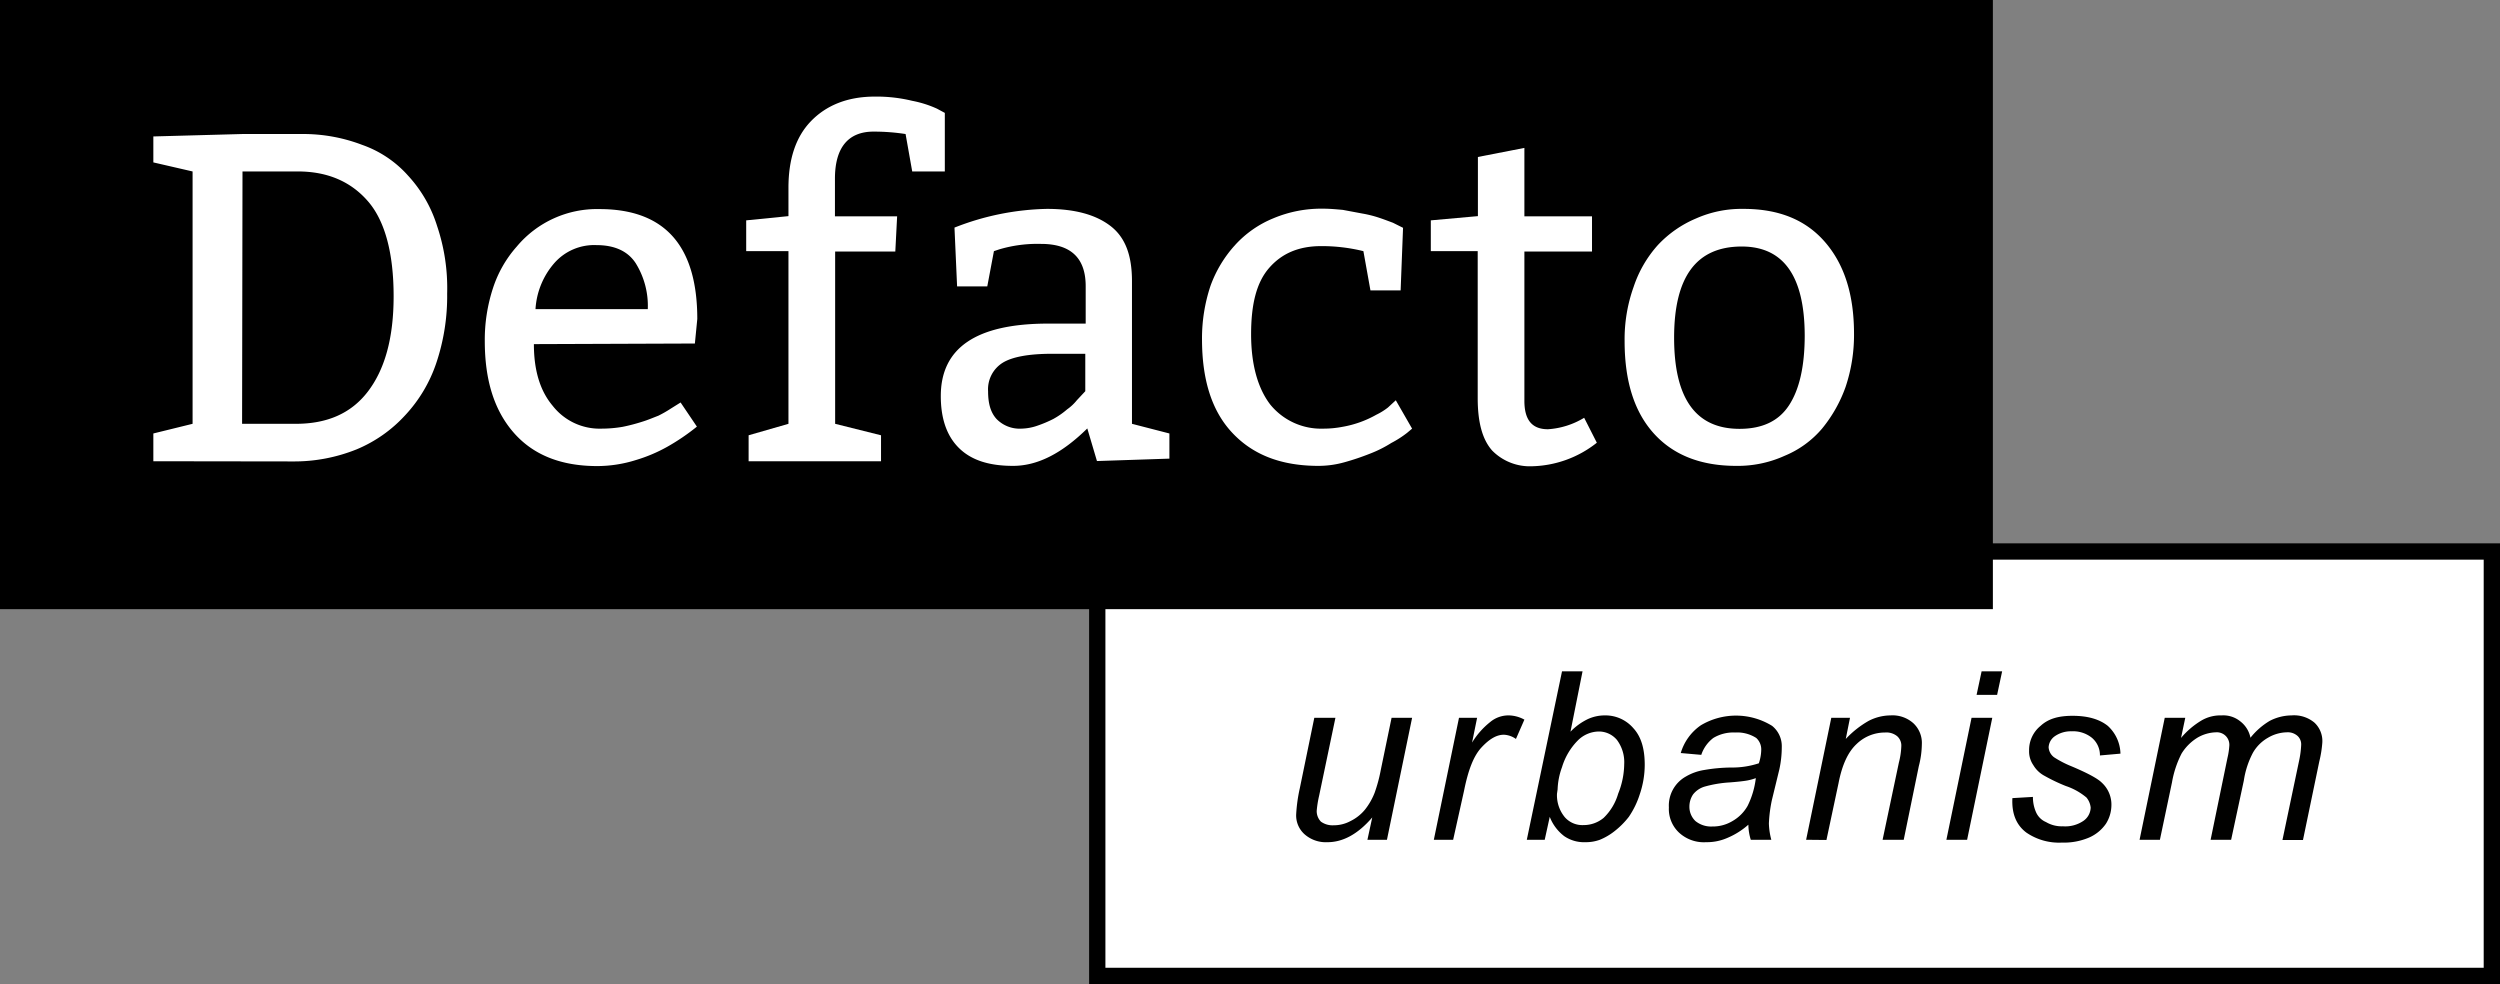
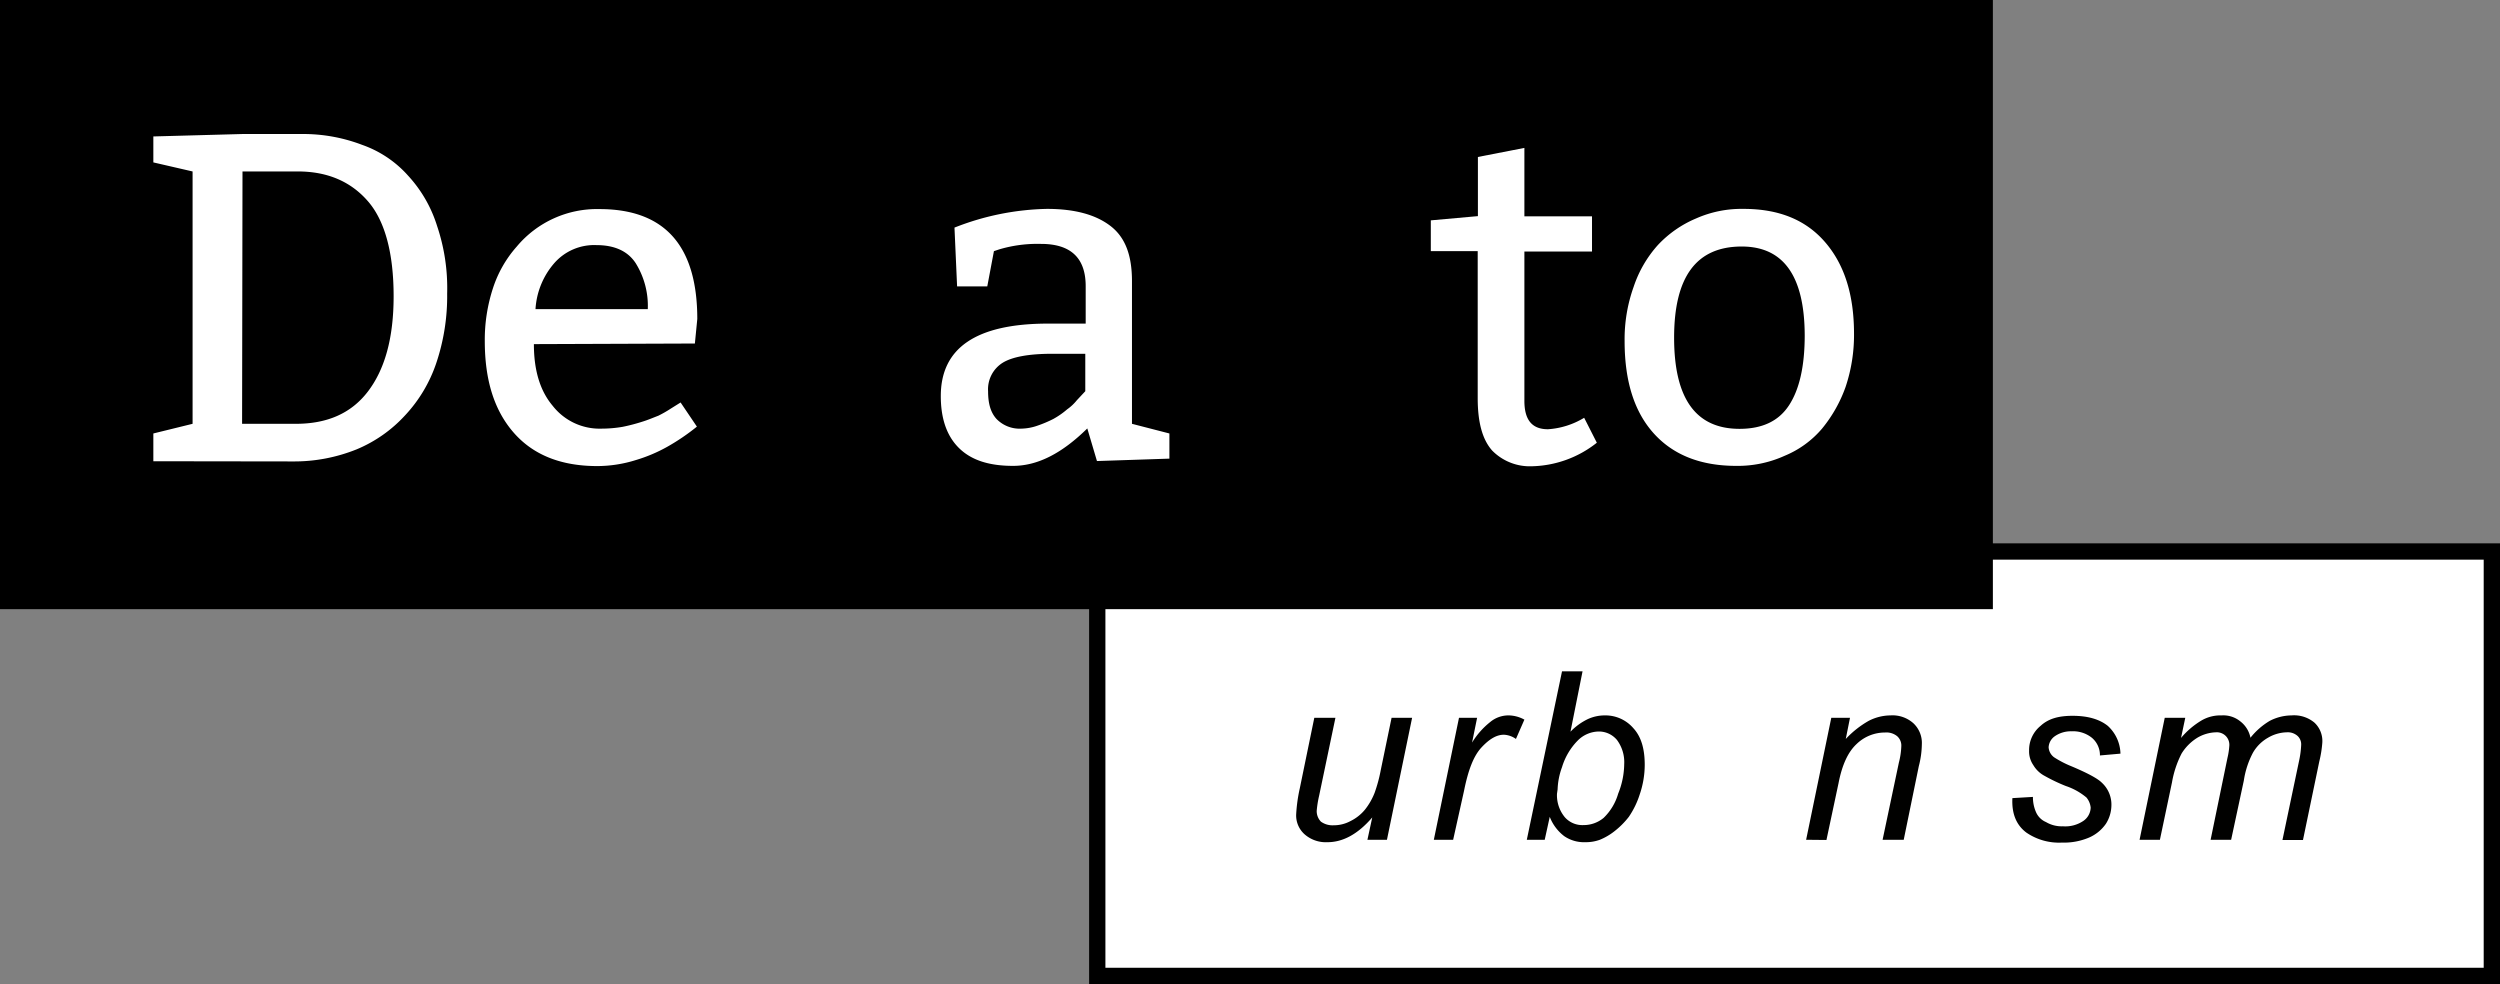
<svg xmlns="http://www.w3.org/2000/svg" viewBox="0 0 496.92 195.6">
  <rect x="0" y="0" width="496.92" height="195.6" fill="#808080" stroke="none" />
  <defs>
    <style>.cls-1{fill:#fff;}.cls-2{fill:#010100;}</style>
  </defs>
  <g id="Layer_2" data-name="Layer 2">
    <g id="Layer_1-2" data-name="Layer 1">
      <rect class="cls-1" x="218.04" y="109.56" width="277.32" height="84.48" />
      <polygon points="495.24 193.92 495.24 192.36 219.72 192.36 219.72 111.24 493.68 111.24 493.68 193.92 495.24 193.92 495.24 192.36 495.24 193.92 496.92 193.92 496.92 108 216.48 108 216.48 195.6 496.92 195.6 496.92 193.92 495.24 193.92" />
      <path class="cls-2" d="M272.76,162.48c-2.88,3.36-5.88,4.92-8.88,4.92a6.39,6.39,0,0,1-4.56-1.56,5,5,0,0,1-1.68-4,31.28,31.28,0,0,1,.72-5.16l2.88-14h4.2l-3.24,15.48a21.14,21.14,0,0,0-.48,3,3,3,0,0,0,.84,2.16,3.94,3.94,0,0,0,2.52.72,7,7,0,0,0,3.36-.84,8.66,8.66,0,0,0,2.88-2.28,13,13,0,0,0,1.92-3.36,29.5,29.5,0,0,0,1.2-4.44l2.16-10.44h4.08l-5,24.24H271.8Z" />
      <path class="cls-2" d="M285,166.92l5-24.24h3.6l-1,4.92a15.51,15.51,0,0,1,3.6-4.08A5.67,5.67,0,0,1,300,142.2a6.72,6.72,0,0,1,3,.84l-1.68,3.84a4.47,4.47,0,0,0-2.4-.84c-1.44,0-2.88.84-4.44,2.52S291.84,153,291,157.2l-2.16,9.72Z" />
      <path class="cls-2" d="M303.48,166.92l7-33.48h4.08l-2.4,12a12,12,0,0,1,3.48-2.52,8.05,8.05,0,0,1,3.36-.72,7.3,7.3,0,0,1,5.64,2.52c1.56,1.68,2.28,4.08,2.28,7.32a18.3,18.3,0,0,1-1,5.88,17,17,0,0,1-2.16,4.44,16.29,16.29,0,0,1-2.88,2.88,12,12,0,0,1-2.88,1.68,8.07,8.07,0,0,1-2.88.48,6.94,6.94,0,0,1-4.2-1.2,8.79,8.79,0,0,1-2.88-3.84l-1,4.56Zm6.12-10-.12.84a6.85,6.85,0,0,0,1.56,4.68,4.64,4.64,0,0,0,3.72,1.56,6.2,6.2,0,0,0,4-1.44,10.89,10.89,0,0,0,2.88-4.8,16.06,16.06,0,0,0,1.2-5.88,7.39,7.39,0,0,0-1.44-4.8,4.67,4.67,0,0,0-3.6-1.68,6,6,0,0,0-4.2,1.8,12.79,12.79,0,0,0-3.12,5.28A14.14,14.14,0,0,0,309.6,157Z" />
-       <path class="cls-2" d="M347.52,163.92a15.05,15.05,0,0,1-4.2,2.64,10.11,10.11,0,0,1-4.2.84,7.26,7.26,0,0,1-5.4-1.92,6.44,6.44,0,0,1-2-5,6.61,6.61,0,0,1,3.36-6.12,10.44,10.44,0,0,1,3.72-1.32,32.65,32.65,0,0,1,5.28-.48,17,17,0,0,0,5.52-.84,8.87,8.87,0,0,0,.48-2.76,3.07,3.07,0,0,0-1-2.28,7,7,0,0,0-4.2-1.08,7.68,7.68,0,0,0-4.32,1.08,6.94,6.94,0,0,0-2.4,3.36l-4.08-.36a10.19,10.19,0,0,1,4-5.52,13.65,13.65,0,0,1,14.16.12,5.17,5.17,0,0,1,1.92,4.2,20.79,20.79,0,0,1-.48,4.44L352.2,159a27.59,27.59,0,0,0-.6,4.68,13.88,13.88,0,0,0,.48,3.24H348A10.46,10.46,0,0,1,347.52,163.92Zm1.44-9.24a10,10,0,0,1-1.8.48c-.72.12-1.8.24-3.36.36a23.54,23.54,0,0,0-5,.84,4.57,4.57,0,0,0-2.28,1.56,4.33,4.33,0,0,0-.72,2.4,3.9,3.9,0,0,0,1.2,2.88,4.92,4.92,0,0,0,3.36,1.08,7.55,7.55,0,0,0,4-1.08,8,8,0,0,0,3-3A16.73,16.73,0,0,0,349,154.68Z" />
      <path class="cls-2" d="M359,166.92l5-24.24h3.72l-.84,4.2a19.22,19.22,0,0,1,4.56-3.6,9.59,9.59,0,0,1,4.32-1.08,6.2,6.2,0,0,1,4.56,1.56,5.35,5.35,0,0,1,1.68,4.2,18,18,0,0,1-.6,4.32l-3,14.64h-4.2l3.24-15.36a14.77,14.77,0,0,0,.48-3.24,2.47,2.47,0,0,0-.84-2,3.38,3.38,0,0,0-2.4-.72,8.09,8.09,0,0,0-5.64,2.28c-1.68,1.56-2.88,4.08-3.6,7.8l-2.4,11.28Z" />
-       <path class="cls-2" d="M386.88,166.92l5-24.24H396l-5,24.24Zm6-28.8,1-4.68h4.08l-1,4.68Z" />
      <path class="cls-2" d="M400,158.64l4.08-.24a7.41,7.41,0,0,0,.6,3,3.76,3.76,0,0,0,2,2,6.09,6.09,0,0,0,3.36.84,6.38,6.38,0,0,0,4.08-1.08,3.32,3.32,0,0,0,1.44-2.64,3.73,3.73,0,0,0-.84-2,12.58,12.58,0,0,0-4.08-2.28,34.41,34.41,0,0,1-4.2-2,5.69,5.69,0,0,1-2.28-2.16,4.78,4.78,0,0,1-.84-2.88,6.19,6.19,0,0,1,2.28-4.92c1.56-1.44,3.6-2,6.36-2,3.12,0,5.4.72,7,2a7.71,7.71,0,0,1,2.52,5.52l-4.08.36a4.53,4.53,0,0,0-1.56-3.48,5.94,5.94,0,0,0-4.08-1.32,5.59,5.59,0,0,0-3.36,1,2.87,2.87,0,0,0-1.2,2.16,2.68,2.68,0,0,0,1.08,2,20,20,0,0,0,3.48,1.8c3.12,1.32,5.16,2.4,6,3.24a5.9,5.9,0,0,1,1.92,4.56,7,7,0,0,1-1.08,3.6,7.88,7.88,0,0,1-3.36,2.76,12.77,12.77,0,0,1-5.4,1,11.48,11.48,0,0,1-7.08-2C400.8,164,399.84,161.76,400,158.64Z" />
      <path class="cls-2" d="M425.28,166.92l5-24.24h4.08l-.84,4a16.11,16.11,0,0,1,4.08-3.48,7.46,7.46,0,0,1,4-1,5.34,5.34,0,0,1,3.72,1.2,5.43,5.43,0,0,1,2,3.24,14.05,14.05,0,0,1,3.84-3.36,9.59,9.59,0,0,1,4.32-1.08,6.3,6.3,0,0,1,4.56,1.44,5,5,0,0,1,1.56,4,22.47,22.47,0,0,1-.6,3.72l-3.24,15.6h-4.08l3.36-16a18.2,18.2,0,0,0,.36-2.88,2.26,2.26,0,0,0-.72-1.8,2.93,2.93,0,0,0-2.16-.72,7.7,7.7,0,0,0-3.72,1.08,8,8,0,0,0-3,3,17.34,17.34,0,0,0-1.8,5.52l-2.52,11.76h-4.08l3.36-16.32a14.26,14.26,0,0,0,.36-2.4,2.48,2.48,0,0,0-2.64-2.64,7.7,7.7,0,0,0-3.72,1.08,9.68,9.68,0,0,0-3.12,3.12,20,20,0,0,0-1.92,5.76l-2.4,11.4Z" />
      <rect width="396.12" height="121.08" />
      <path class="cls-1" d="M30.48,91.68V86.16l7.8-1.92V34.08l-7.8-1.8V27.12l17.64-.48H59.64A32.93,32.93,0,0,1,72,28.8a21.91,21.91,0,0,1,9.12,6.12,26.25,26.25,0,0,1,5.76,10,38.6,38.6,0,0,1,2,13.44,41.63,41.63,0,0,1-2.16,13.8,28.51,28.51,0,0,1-6.24,10.44,27.23,27.23,0,0,1-9.6,6.72,33.19,33.19,0,0,1-12.6,2.4Zm17.64-7.44H58.8c6.12,0,10.92-2,14.28-6.36s5.16-10.56,5.16-19S76.56,44,73.2,40.08s-8-6-14-6h-11Z" />
      <path class="cls-1" d="M138.12,68.28l-32,.12c0,5.16,1.2,9.24,3.72,12.24a11.84,11.84,0,0,0,9.72,4.56,24.82,24.82,0,0,0,4.2-.36,35.9,35.9,0,0,0,3.84-1c1.2-.36,2.28-.84,3.24-1.2a23.54,23.54,0,0,0,2.52-1.44l1.92-1.2,3.24,4.8a42.14,42.14,0,0,1-5.88,4,30.48,30.48,0,0,1-6.24,2.64,25.76,25.76,0,0,1-7.68,1.2c-7.32,0-12.84-2.28-16.68-6.72S96.36,75.48,96.36,67.8A33,33,0,0,1,98,57.24,23.28,23.28,0,0,1,102.72,49a20.78,20.78,0,0,1,16.44-7.44c13,0,19.44,7.32,19.44,21.84Zm-31.68-6.84h22.32a16.07,16.07,0,0,0-2.4-9.12c-1.56-2.4-4.2-3.6-7.8-3.6a10.55,10.55,0,0,0-8.4,3.6A15.32,15.32,0,0,0,106.44,61.44Z" />
-       <path class="cls-1" d="M148.32,43.8l8.4-.84V37.32c0-5.64,1.44-10.08,4.44-13.2s7.2-4.92,12.72-4.92a30.1,30.1,0,0,1,7.44.84,21.59,21.59,0,0,1,4.92,1.56l1.56.84V34.08h-6.48L180,26.64a41.7,41.7,0,0,0-6.36-.48c-5,0-7.68,3.12-7.68,9.36V43h12.36l-.36,7H166V84.24l9.12,2.28v5.16H148.8V86.52l7.92-2.28V49.92h-8.4Z" />
      <path class="cls-1" d="M189.72,45.24a52.61,52.61,0,0,1,18.36-3.72c5.4,0,9.6,1.08,12.6,3.36s4.32,5.88,4.32,11V84.24l7.44,1.92v5l-14.4.48-1.92-6.48c-5,4.92-9.84,7.44-14.76,7.44s-8.4-1.2-10.8-3.6S187,83.16,187,78.72c0-9.6,7.08-14.4,21.36-14.4h7.44V56.88c0-5.64-3-8.4-8.88-8.4a26.65,26.65,0,0,0-8.28,1.08l-1.08.36-1.32,7h-6Zm26,25.08h-6.6c-4.56,0-7.92.6-9.84,1.8a6.21,6.21,0,0,0-2.88,5.64c0,2.4.48,4.2,1.68,5.52A6.4,6.4,0,0,0,203,85.2a10.29,10.29,0,0,0,3.24-.6,24.35,24.35,0,0,0,3.12-1.32,16,16,0,0,0,2.76-1.92,9.37,9.37,0,0,0,1.92-1.8l1.68-1.8Z" />
-       <path class="cls-1" d="M278.4,57.72h-6L271,49.92a34.43,34.43,0,0,0-8.4-1c-4.44,0-7.8,1.44-10.32,4.32s-3.6,7.2-3.6,13.2S250,77.16,252.48,80.4A13,13,0,0,0,263,85.2a19.86,19.86,0,0,0,3.84-.36,20.87,20.87,0,0,0,6.72-2.4A12.56,12.56,0,0,0,275.88,81l1.56-1.44,3.24,5.64-1,.84a20.1,20.1,0,0,1-3.12,2,24.2,24.2,0,0,1-4.32,2.16,49.58,49.58,0,0,1-5,1.68,19.12,19.12,0,0,1-5.16.72c-7.56,0-13.2-2.28-17.28-6.72s-5.88-10.68-5.88-18.48a33,33,0,0,1,1.68-10.56,24.33,24.33,0,0,1,4.92-8.16,21,21,0,0,1,7.56-5.28,24.58,24.58,0,0,1,10-1.92c1.2,0,2.52.12,3.84.24l3.84.72a22.89,22.89,0,0,1,3.36.84c1.08.36,2,.72,2.76,1l2,1Z" />
      <path class="cls-1" d="M303,29.4V43h13.44v7H303V79.68c0,3.84,1.56,5.64,4.68,5.64a15.81,15.81,0,0,0,7.2-2.28L317.4,88a21.51,21.51,0,0,1-13,4.68,10.48,10.48,0,0,1-7.8-3.12c-1.92-2.16-2.88-5.52-2.88-10.44V49.92H284.4V43.8l9.36-.84V31.2Z" />
      <path class="cls-1" d="M322.92,67.8a30.9,30.9,0,0,1,1.8-10.8,23.5,23.5,0,0,1,4.8-8.28,22.09,22.09,0,0,1,7.56-5.28,22.32,22.32,0,0,1,9.48-1.92c7,0,12.36,2.16,16.2,6.6s5.76,10.44,5.76,18.24a32.48,32.48,0,0,1-1.68,10.56,27.6,27.6,0,0,1-4.68,8.28,19.51,19.51,0,0,1-7.44,5.4,22.53,22.53,0,0,1-9.6,2c-7.08,0-12.48-2.16-16.32-6.36S322.92,76,322.92,67.8ZM346.2,49c-9,0-13.44,6-13.44,18.12s4.32,18.12,13,18.12c4.56,0,7.8-1.56,9.84-4.68s3.12-7.68,3.12-13.92C358.68,54.84,354.48,49,346.2,49Z" />
    </g>
  </g>
</svg>